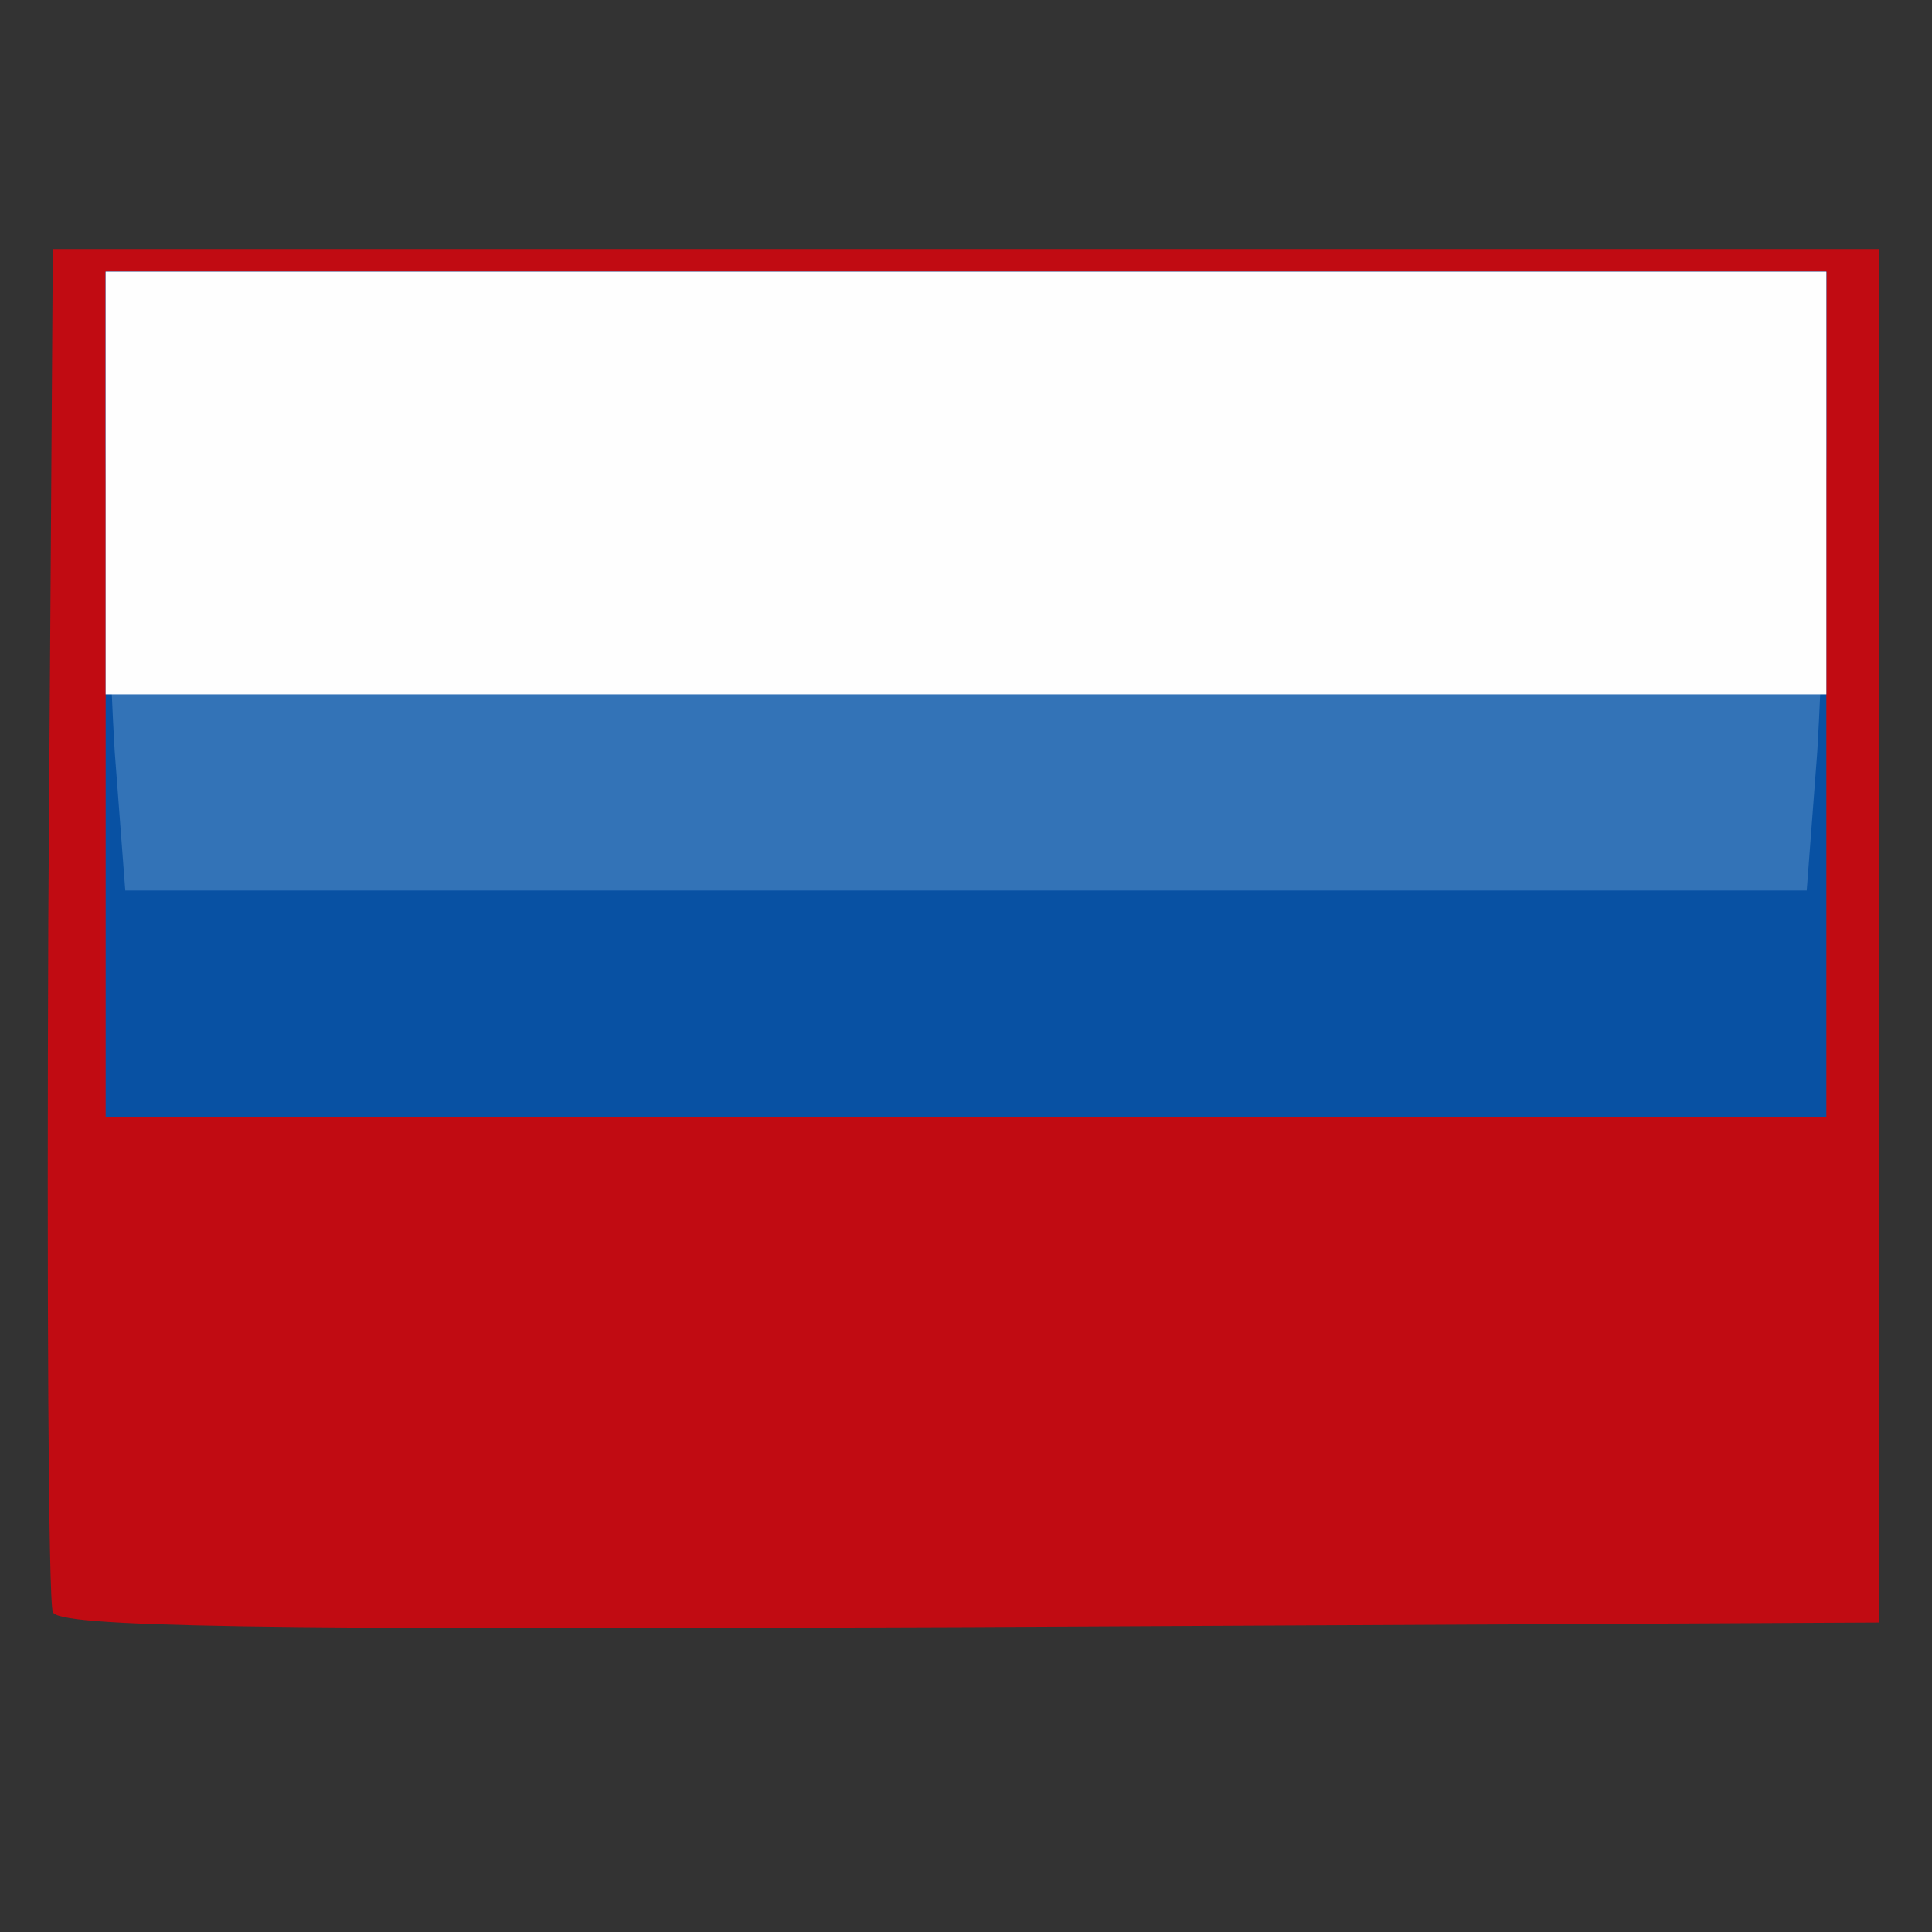
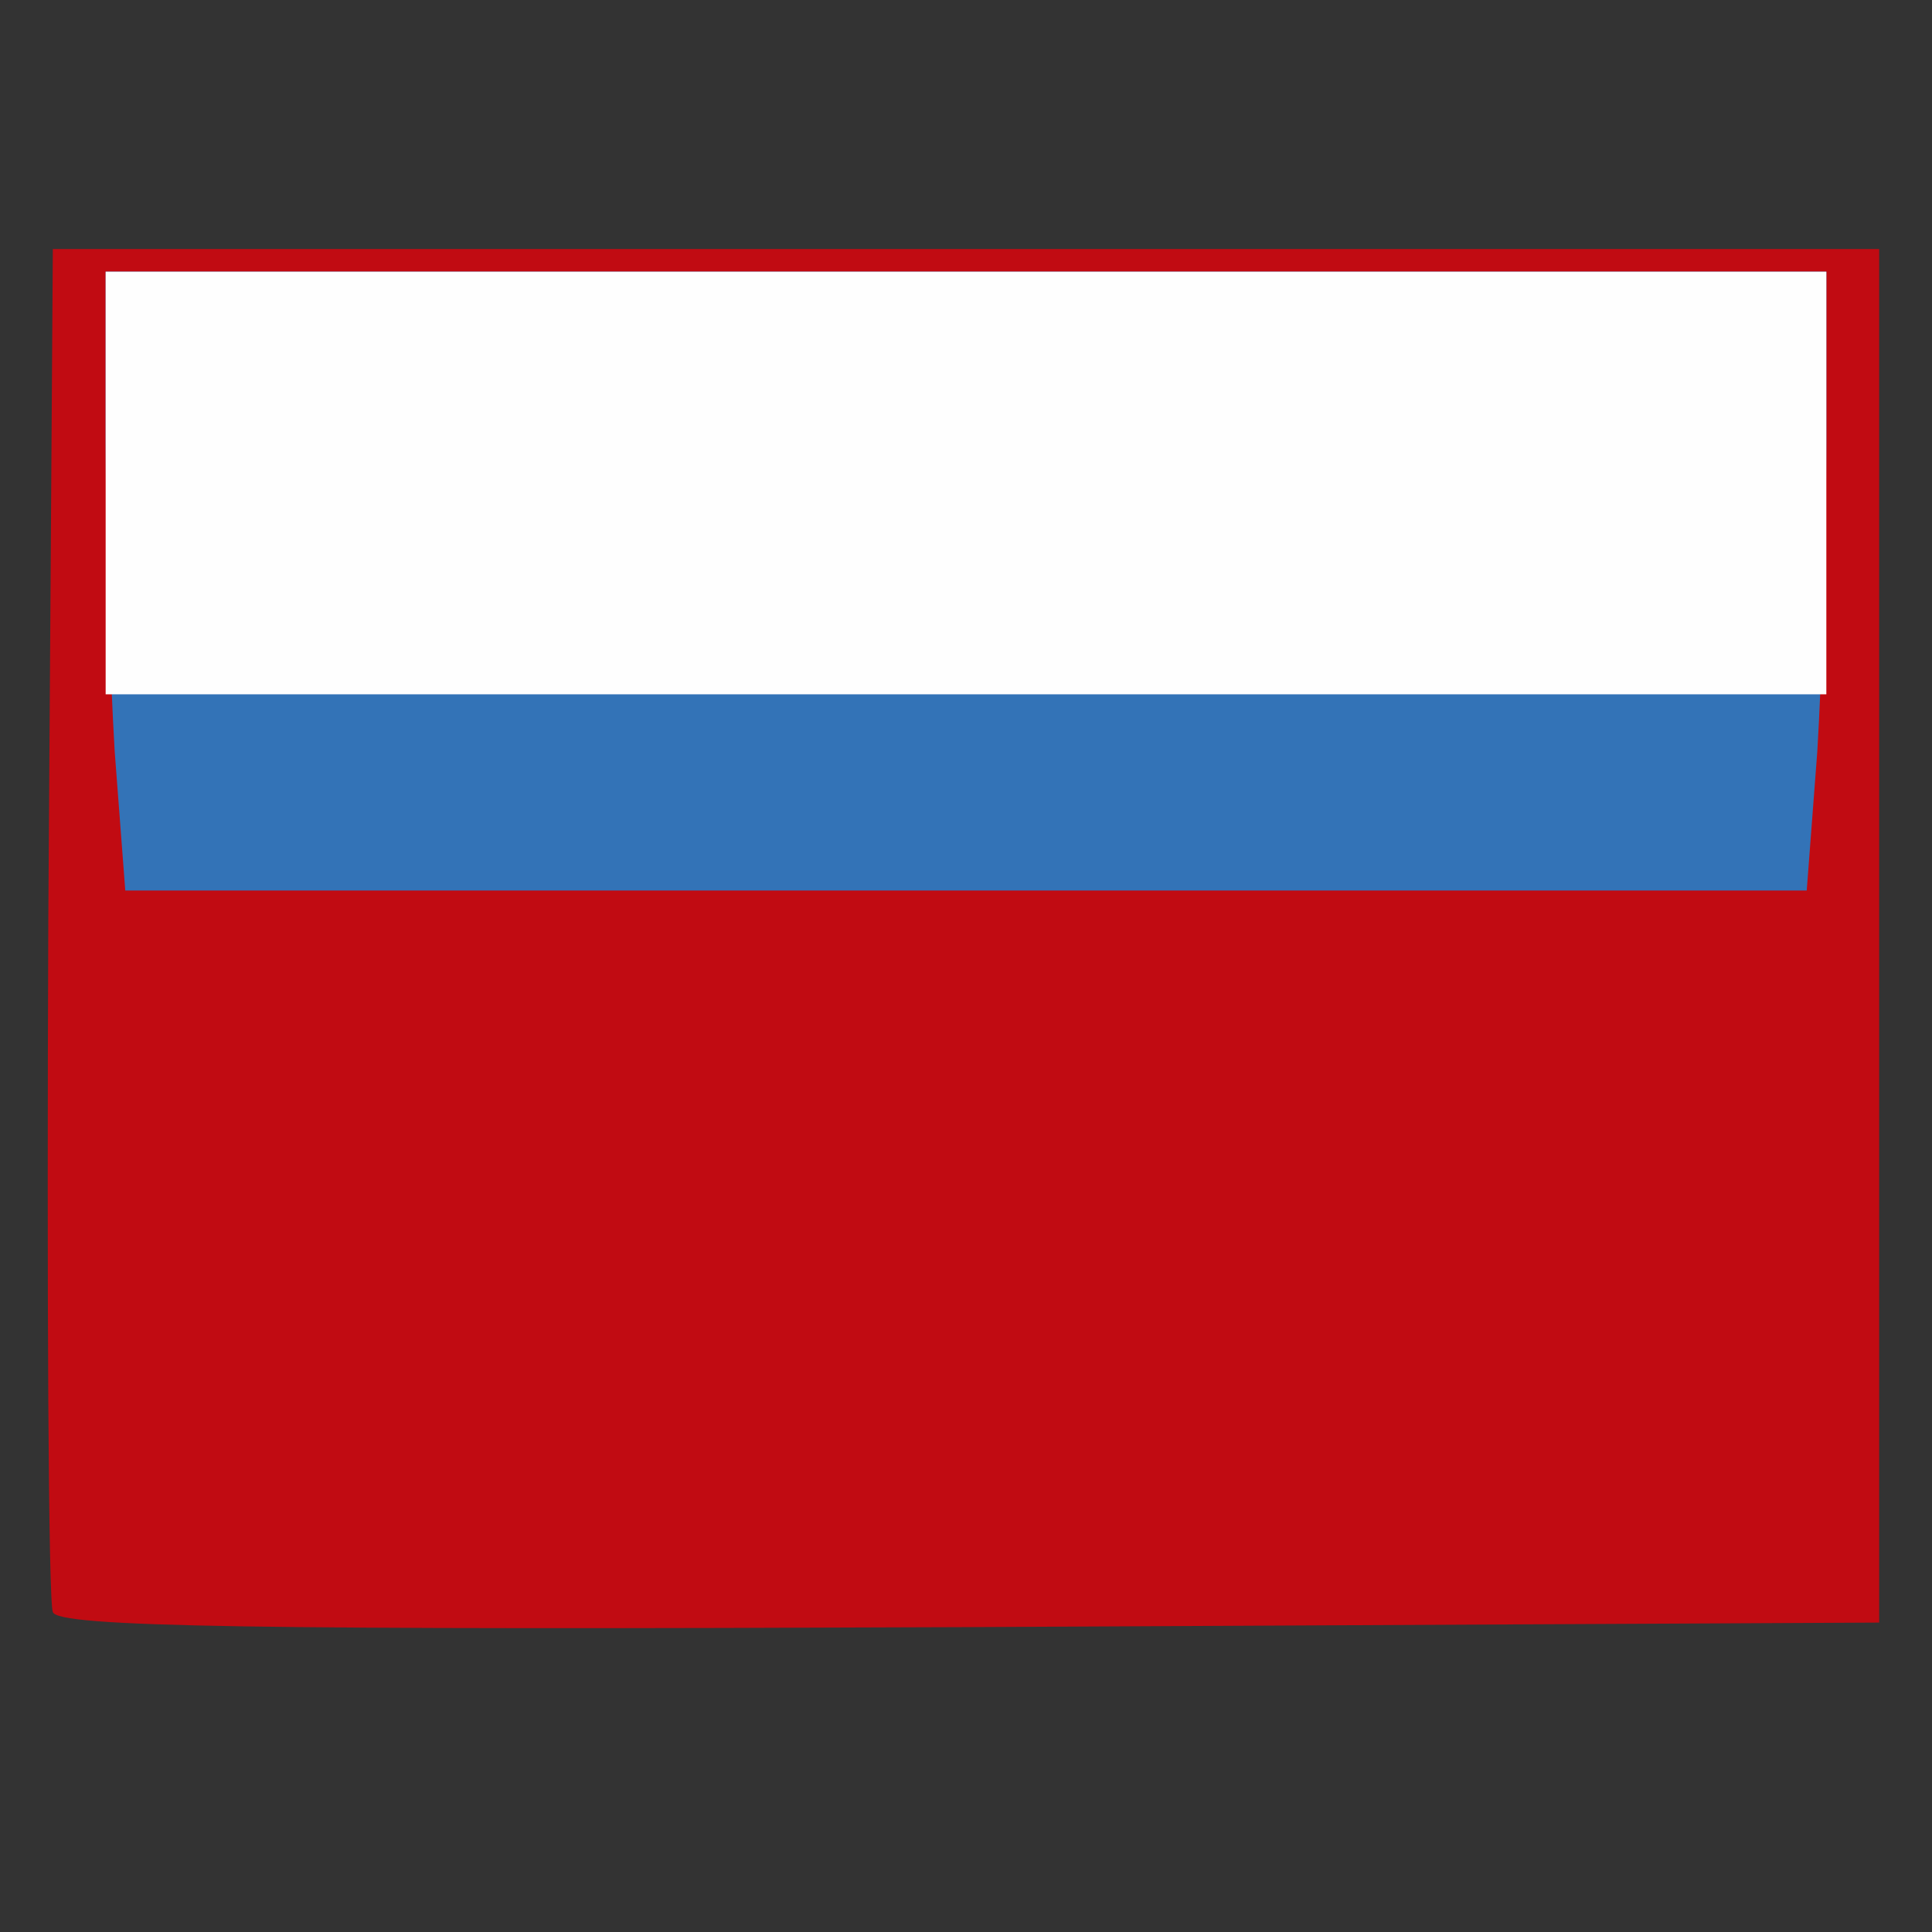
<svg xmlns="http://www.w3.org/2000/svg" version="1.0" width="128px" height="128px" viewBox="0 0 1280 1280" preserveAspectRatio="xMidYMid meet">
  <rect x="0" y="0" width="1280" height="1280" fill="#333333" stroke="none" />
  <g id="layer101" fill="#c10b12" stroke="none">
    <path d="M35 1068 c-3 -7 -4 -213 -3 -458 l3 -445 605 0 605 0 0 455 0 455 -603 3 c-477 2 -604 0 -607 -10z" />
  </g>
  <g id="layer102" fill="#0851a3" stroke="none">
-     <path d="M70 460 l0 -280 570 0 570 0 0 280 0 280 -570 0 -570 0 0 -280z" />
-   </g>
+     </g>
  <g id="layer103" fill="#3373b7" stroke="none">
    <path d="M76 498 c-3 -50 -6 -142 -6 -205 l0 -113 570 0 570 0 0 113 c0 63 -3 155 -6 205 l-7 92 -557 0 -557 0 -7 -92z" />
  </g>
  <g id="layer104" fill="#fefefe" stroke="none">
-     <path d="M70 320 l0 -140 570 0 570 0 0 140 0 140 -570 0 -570 0 0 -140z" />
+     <path d="M70 320 l0 -140 570 0 570 0 0 140 0 140 -570 0 -570 0 0 -140" />
  </g>
</svg>